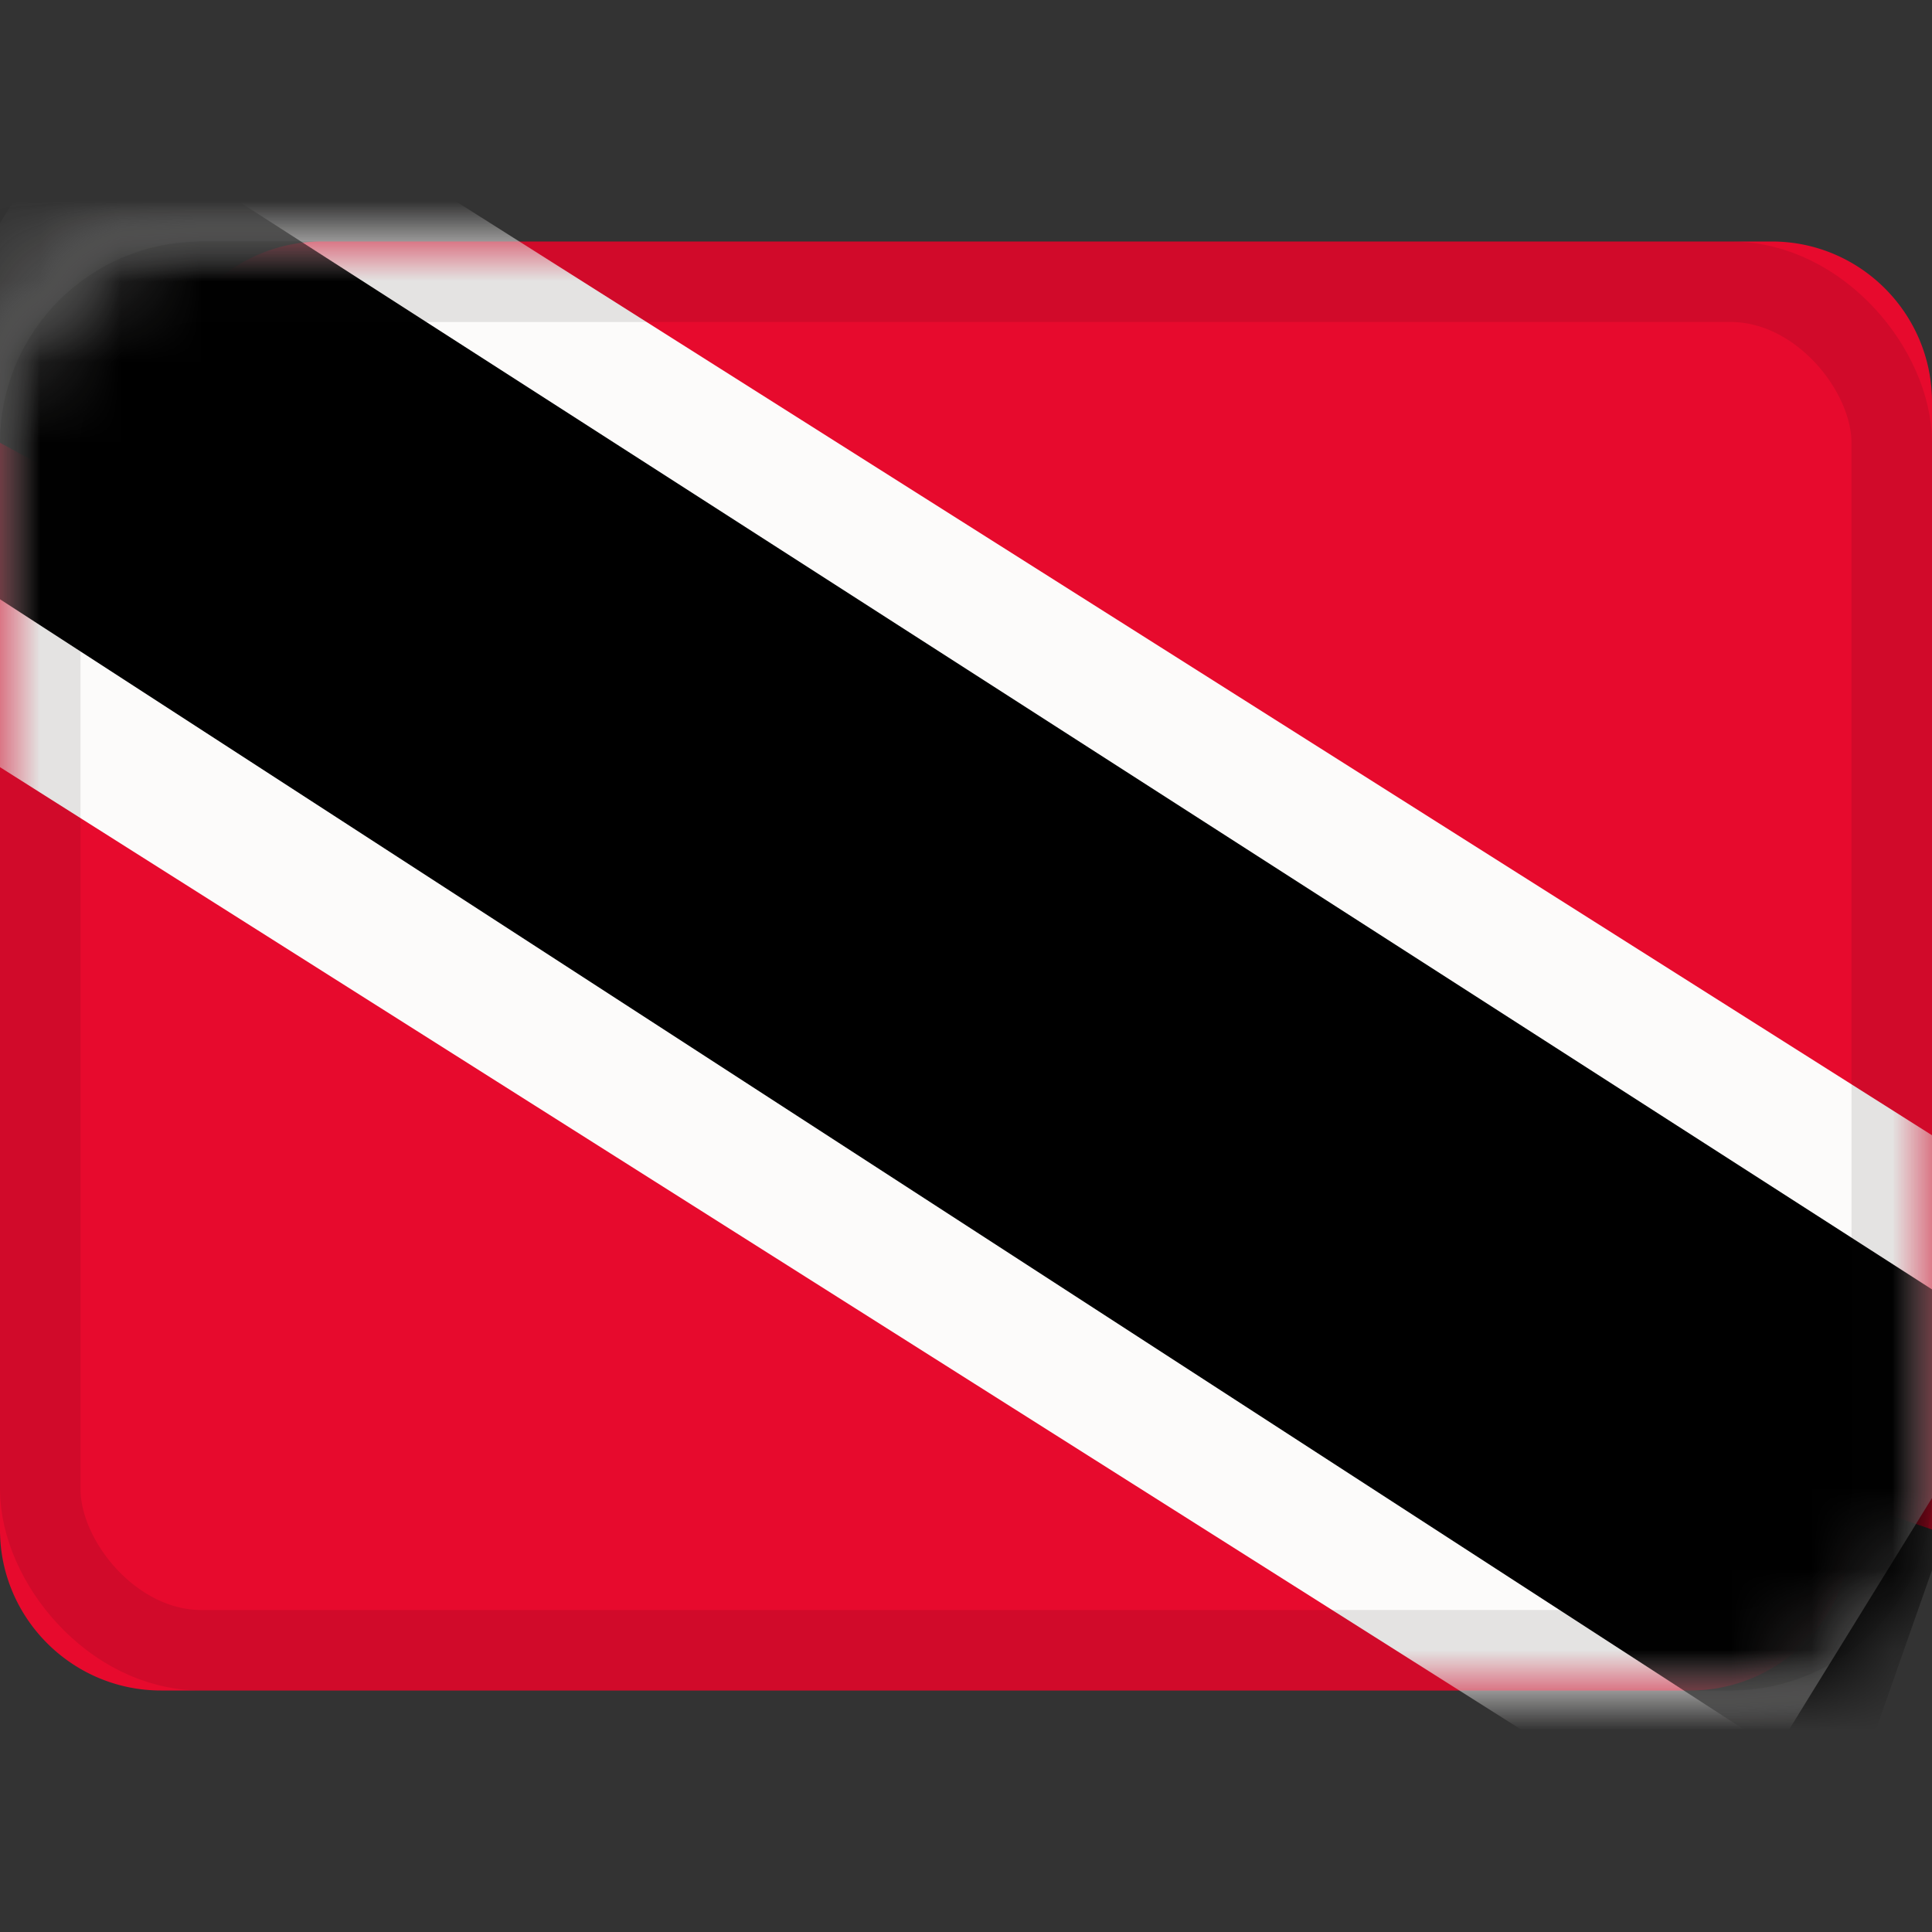
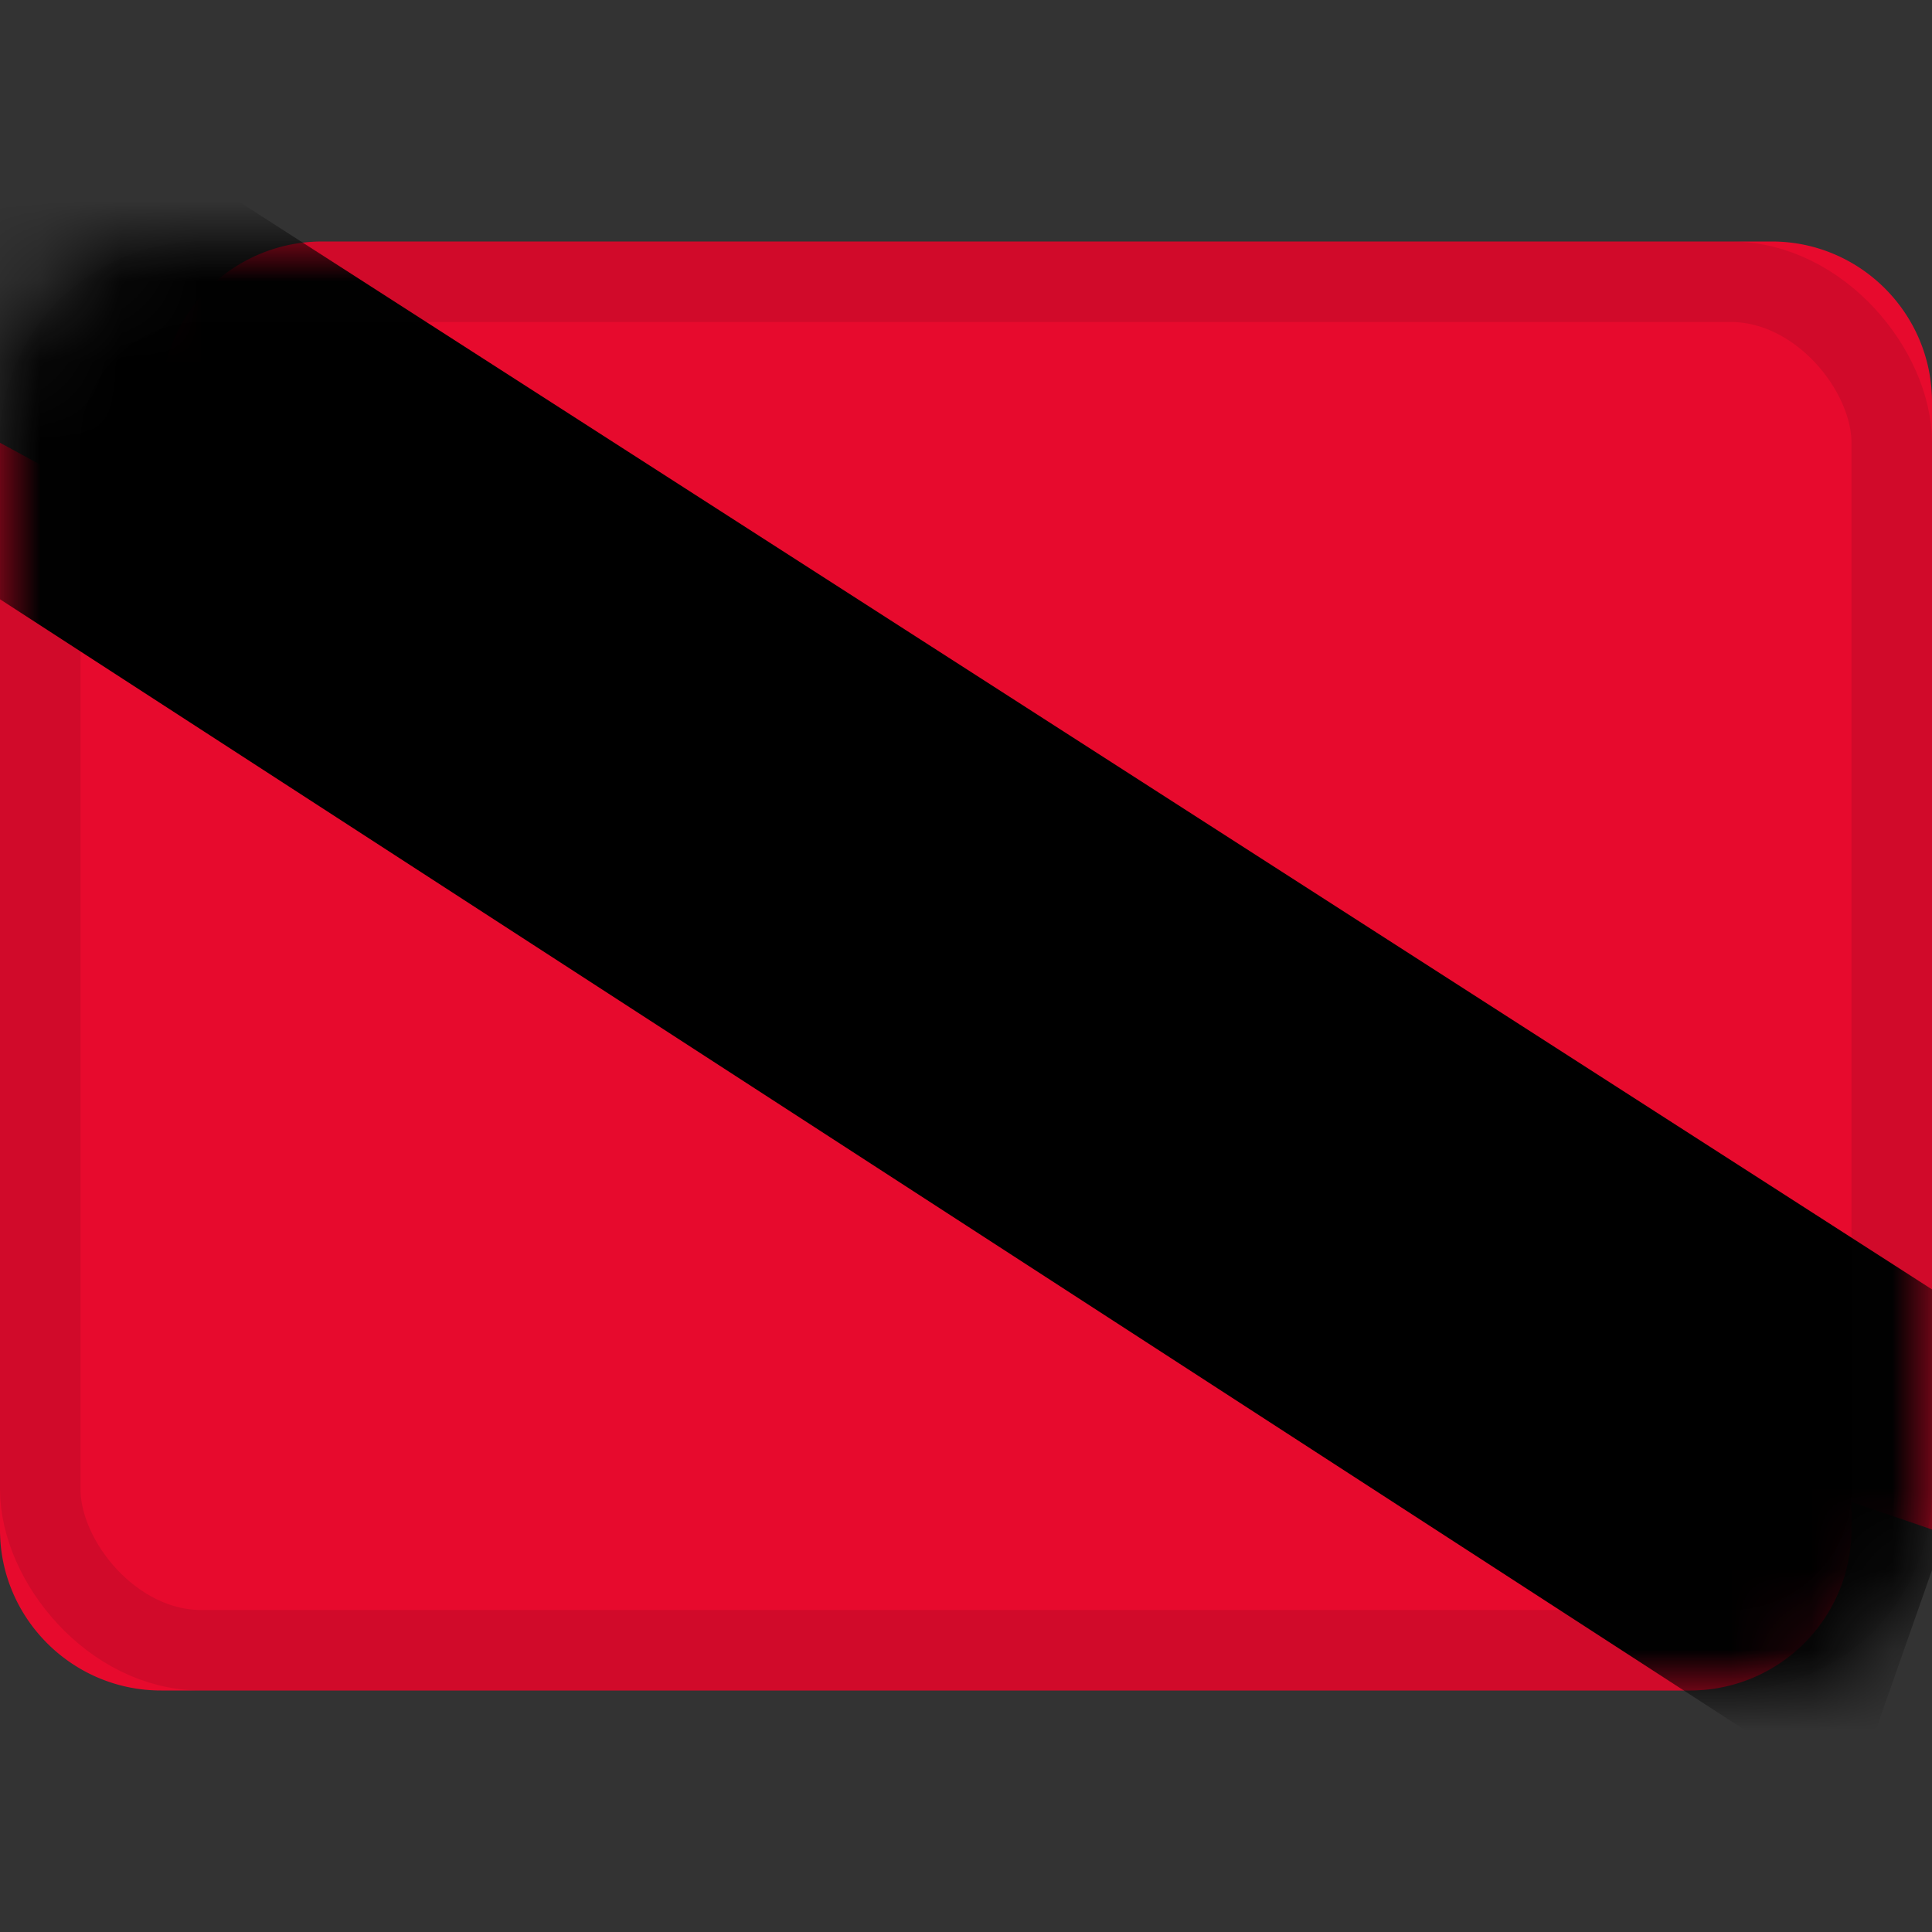
<svg xmlns="http://www.w3.org/2000/svg" viewBox="0 0 24 24">
  <rect x="0" y="0" width="24" height="24" fill="#333333" stroke="none" />
  <mask id="a" fill="#fff">
    <rect width="24" height="18" fill-rule="evenodd" rx="2" />
  </mask>
  <g fill="none" fill-rule="evenodd">
    <path fill="#e70a2d" d="M2 5.007A2 2 0 0 1 3.991 3H22.01C23.109 3 24 3.895 24 4.994V19L2 11.47z" />
    <path fill="#e70a2d" d="M0 5.5 23 18v.999A2.005 2.005 0 0 1 21 21H2c-1.104 0-2-.9-2-1.995z" />
-     <path fill="#fcfbfa" d="M1.71 21 26 5.632 21.29-2-3 13.368z" mask="url(#a)" transform="matrix(1 0 0 -1 0 21)" />
    <path fill="#000" d="M.626 20 25 4.34l-2-5.69L-3 15.5z" mask="url(#a)" transform="matrix(1 0 0 -1 0 21)" />
    <rect width="23" height="17" x=".5" y="3.5" stroke="#100f0e" opacity=".1" rx="2" />
  </g>
</svg>